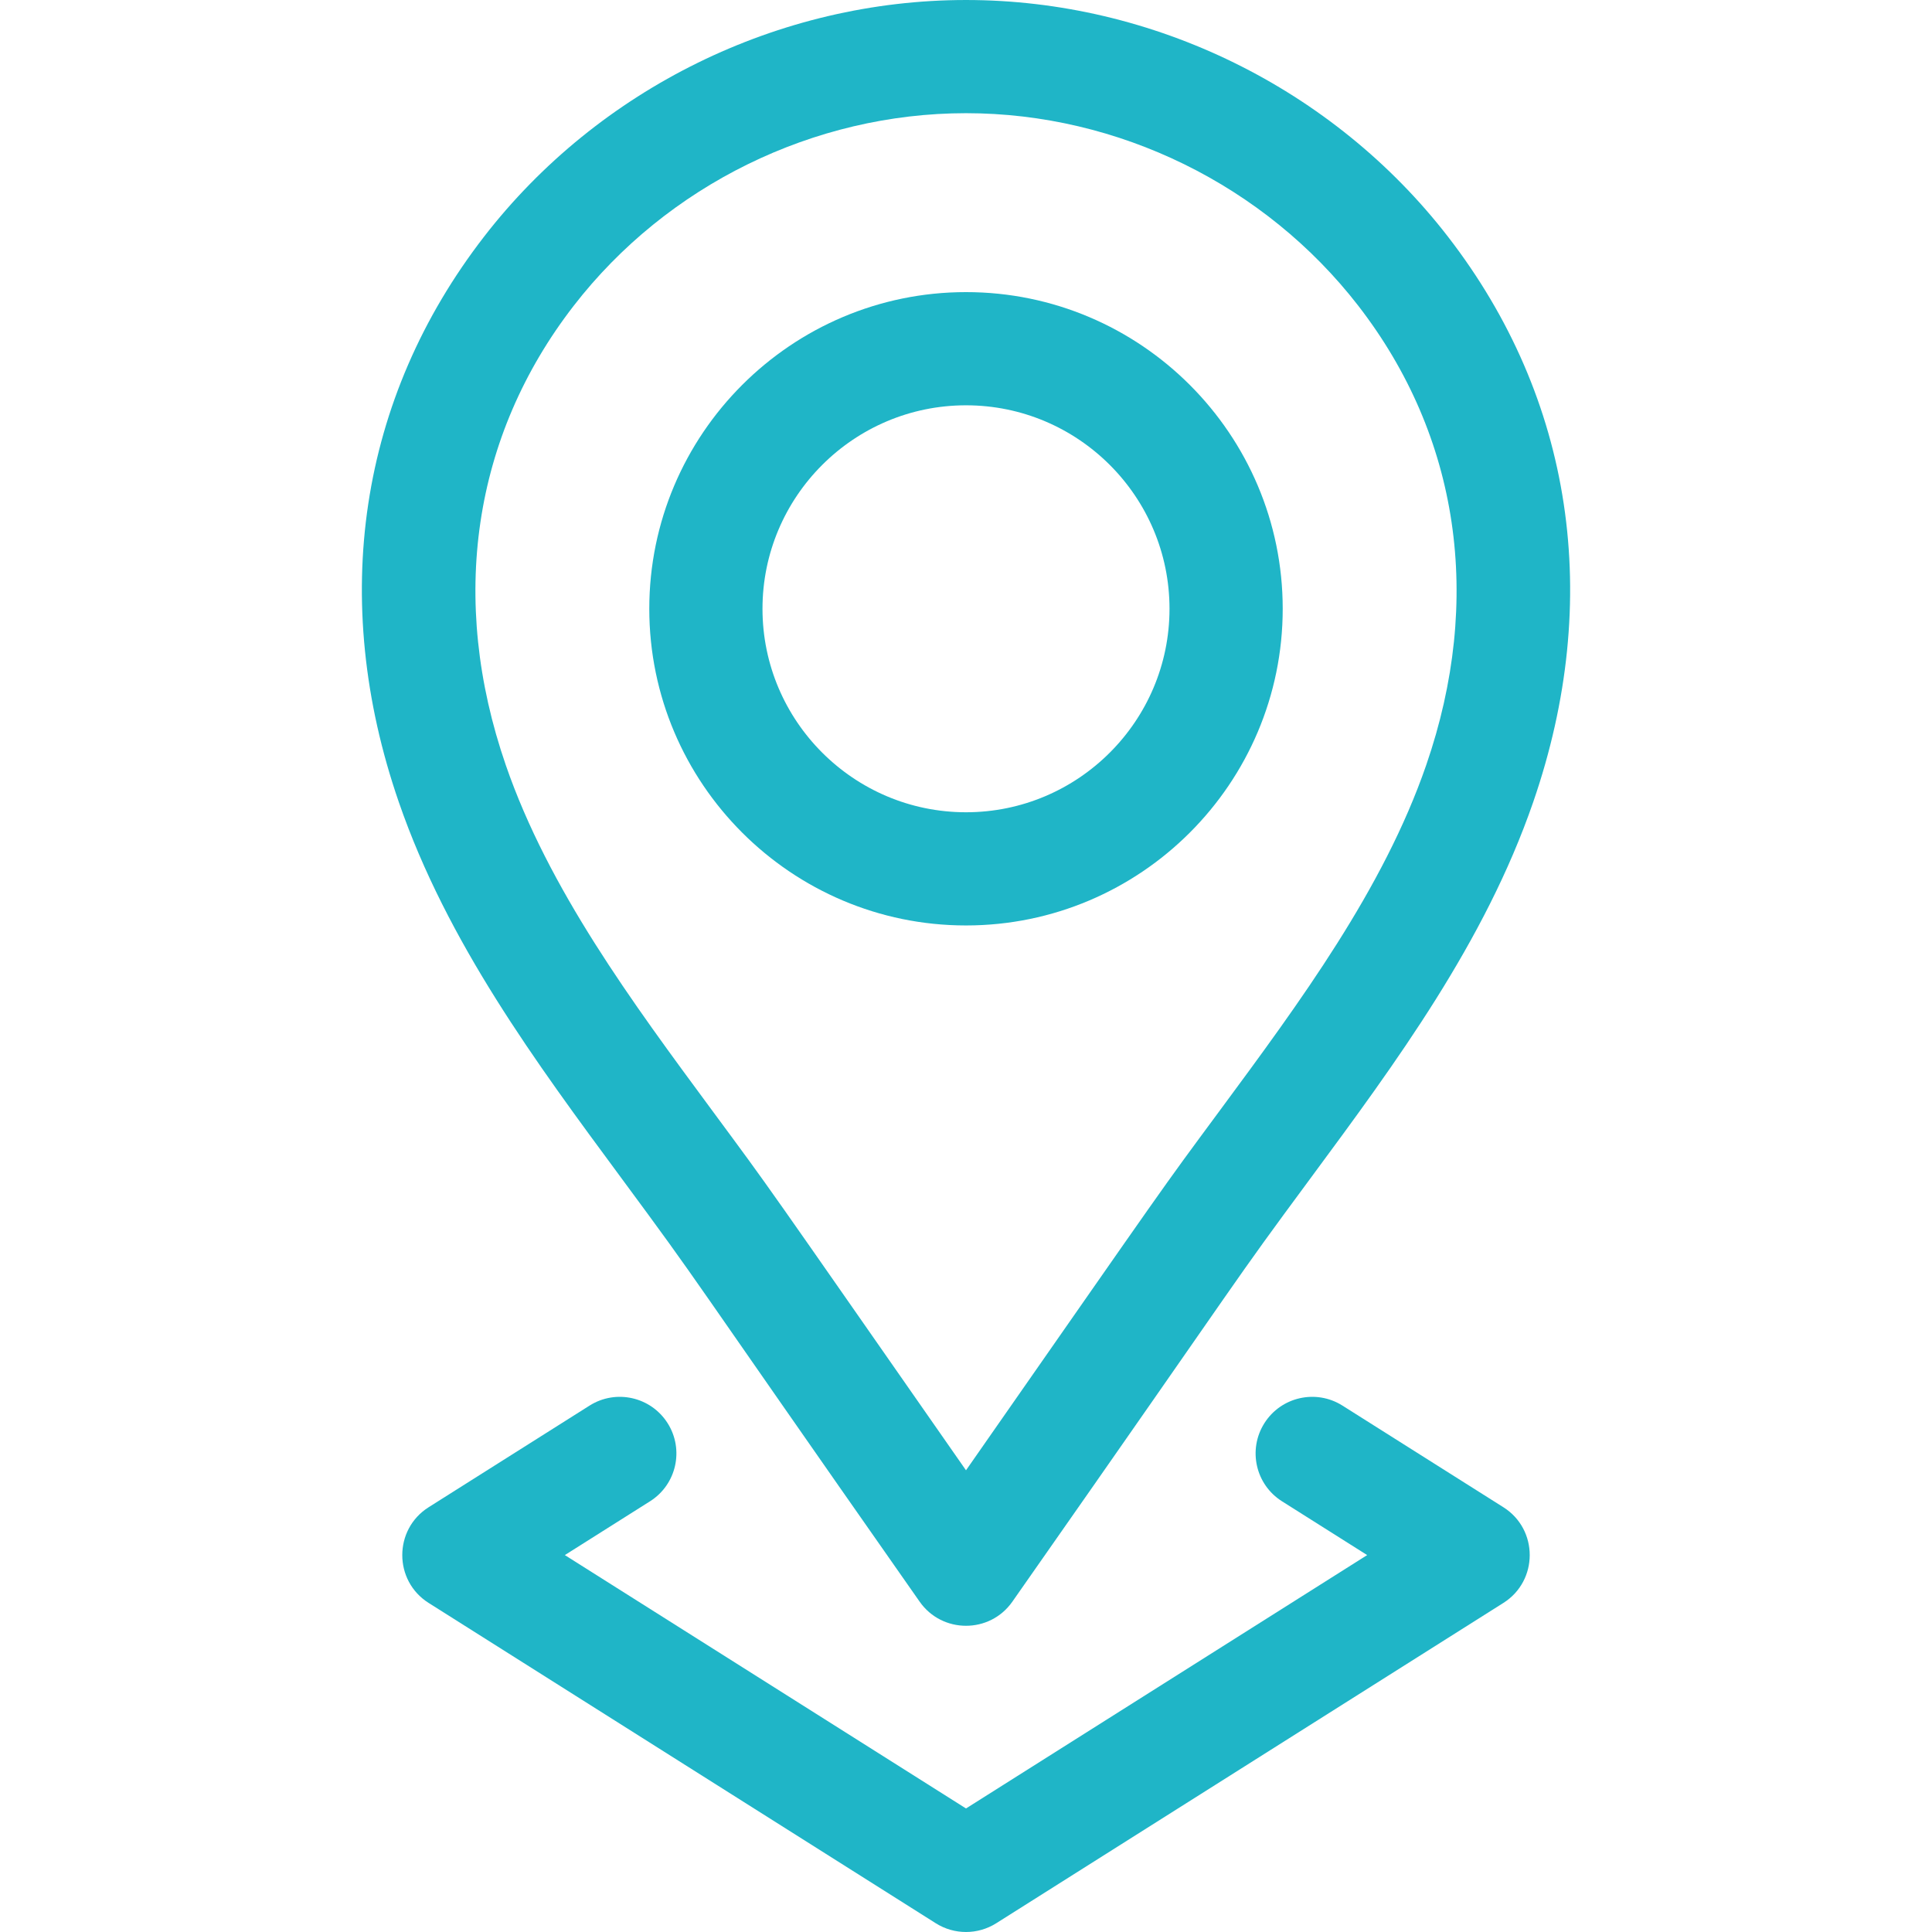
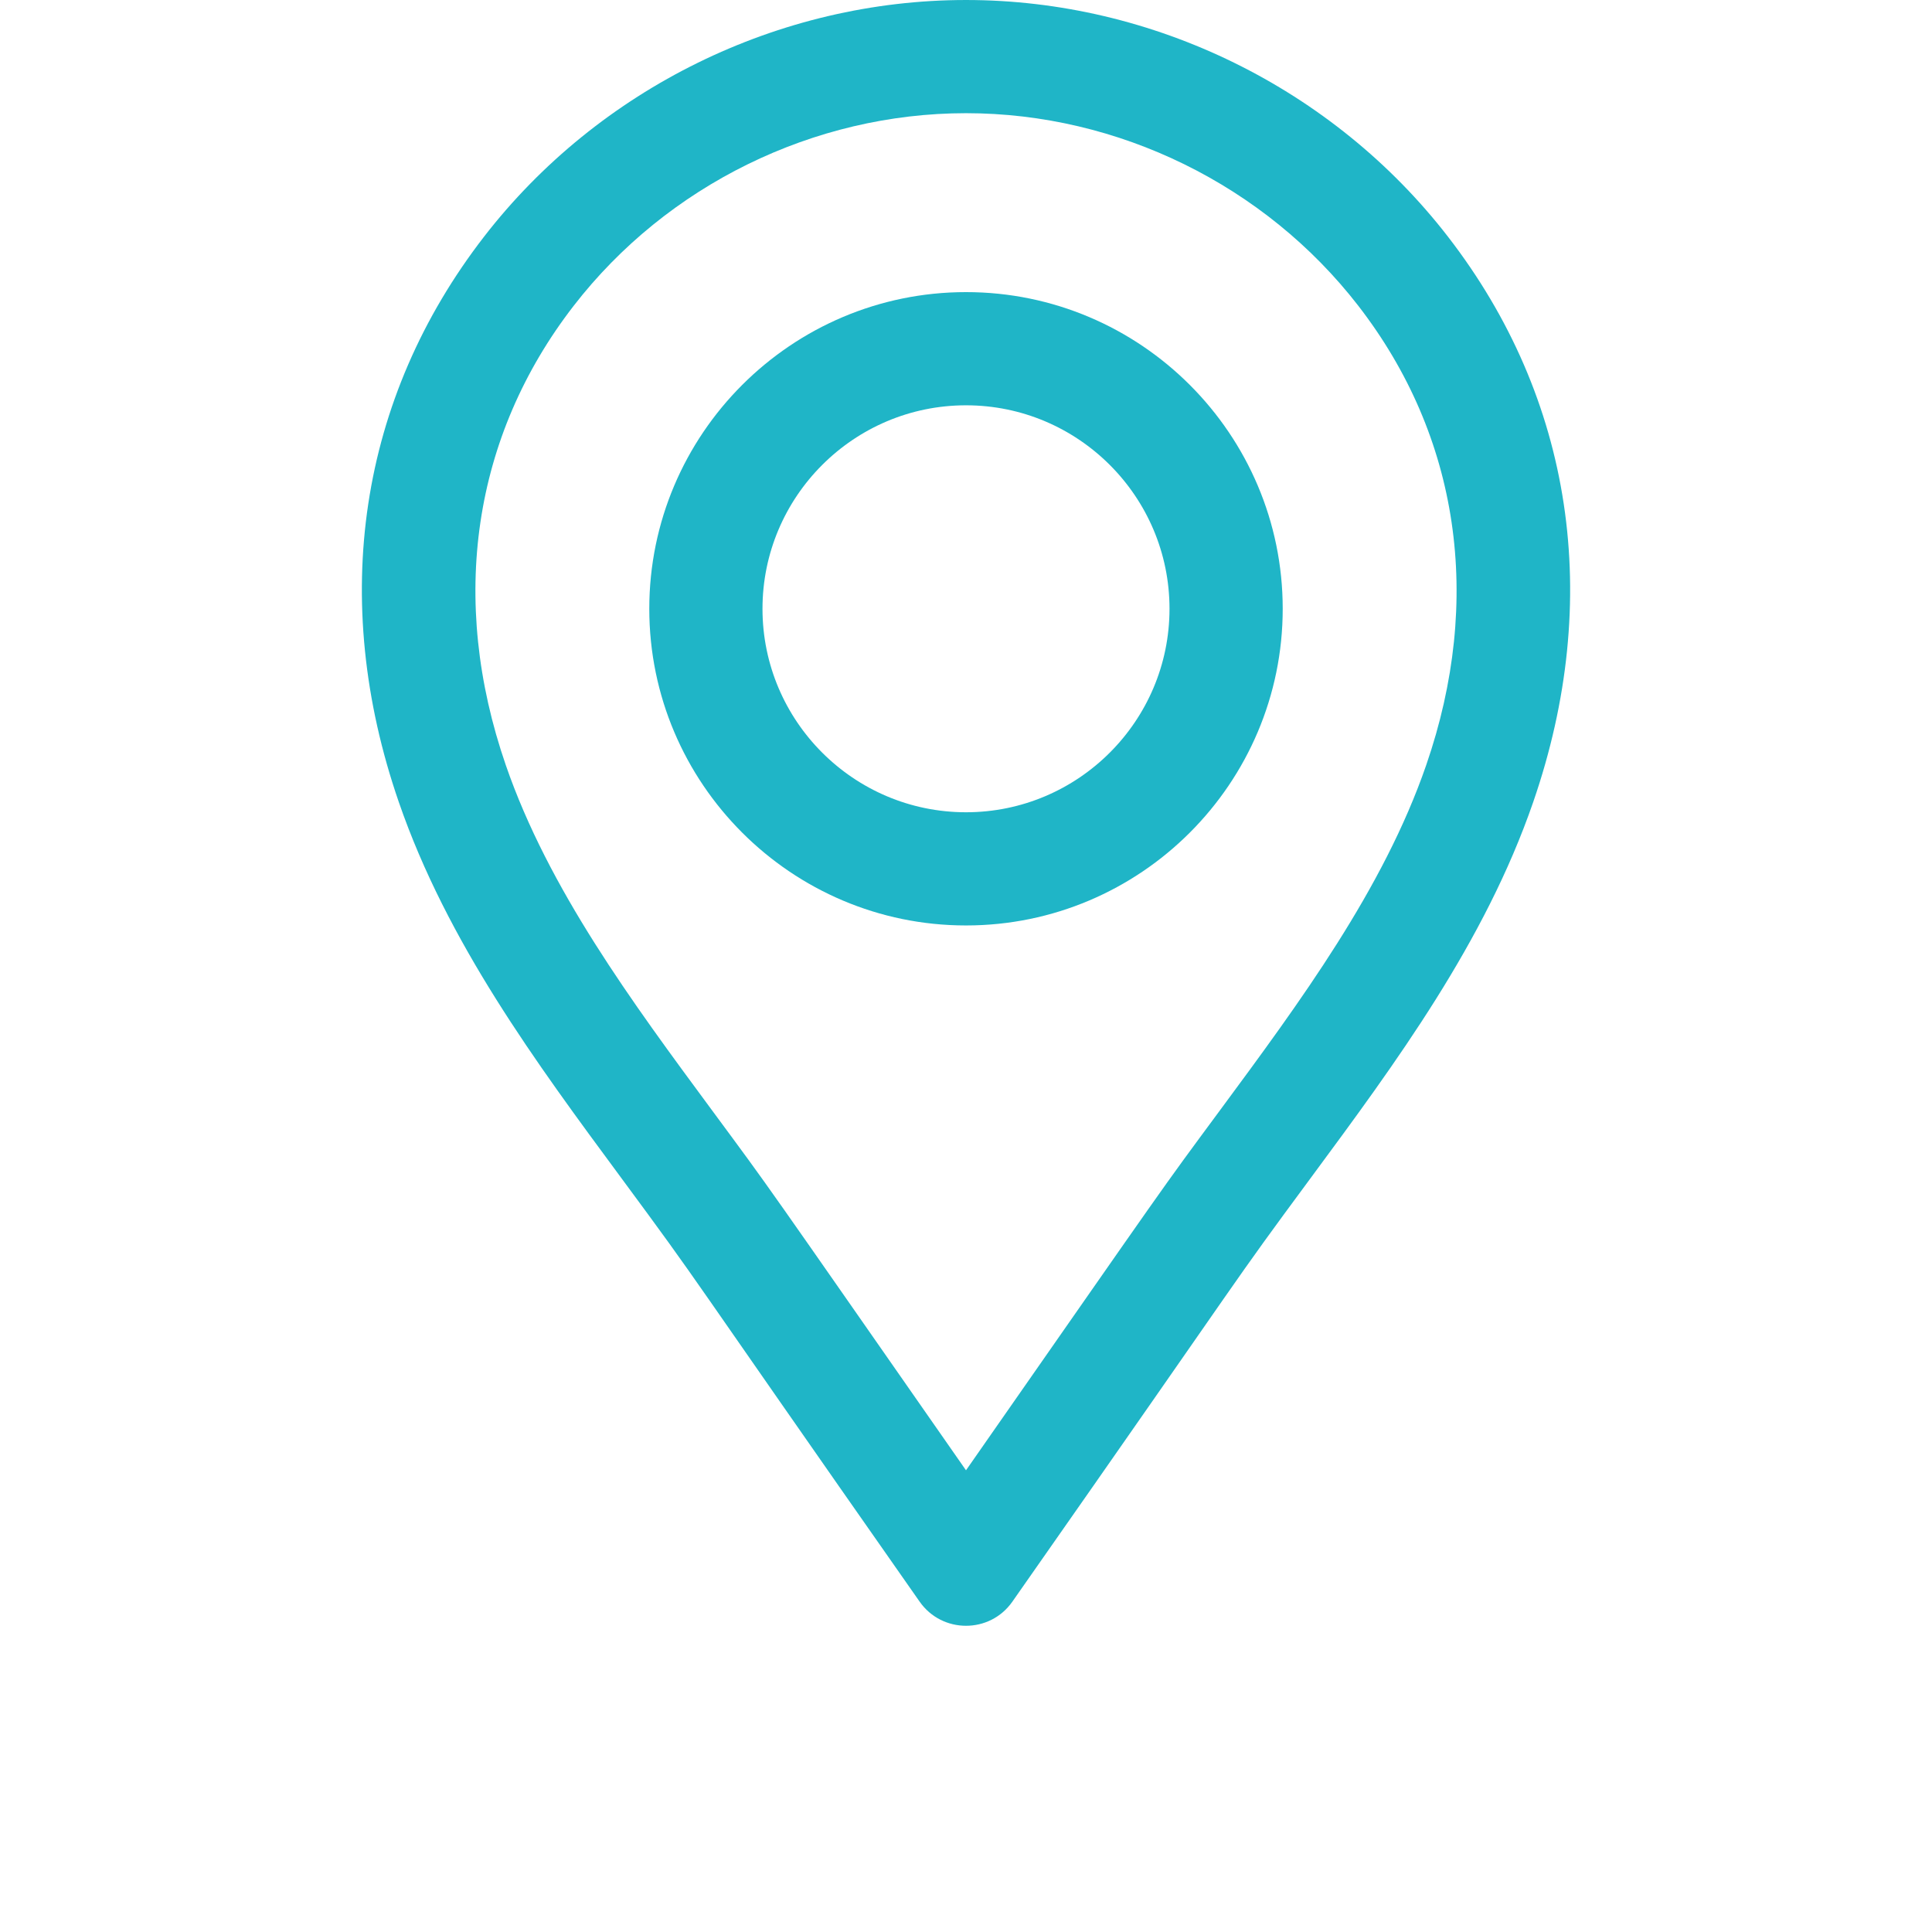
<svg xmlns="http://www.w3.org/2000/svg" id="Location" height="512" viewBox="0 0 512 512" width="512">
  <g>
    <path d="m256 245.254c46.28 0 83.932-37.647 83.932-83.921s-37.652-83.92-83.932-83.92-83.932 37.646-83.932 83.92 37.652 83.921 83.932 83.921zm0-137.845c29.738 0 53.932 24.191 53.932 53.924 0 29.734-24.193 53.925-53.932 53.925s-53.932-24.191-53.932-53.925c0-29.733 24.194-53.924 53.932-53.924z" fill="#1fb5c7" />
    <path d="m164.612 312.131c22.735 30.777 13.601 18.808 79.086 112.303 5.952 8.531 18.609 8.571 24.595.013 65.781-93.939 56.73-82.041 79.095-112.317 22.655-30.672 46.083-62.388 58.921-99.554 18.581-53.801 10.549-107.034-22.614-149.894-.001 0-.001-.001-.002-.001-30.378-39.249-78.114-62.681-127.693-62.681s-97.315 23.432-127.694 62.683c-33.163 42.86-41.195 96.094-22.613 149.895 12.836 37.165 36.264 68.881 58.919 99.553zm-12.58-231.092c24.738-31.961 63.605-51.043 103.968-51.043s79.23 19.082 103.968 51.043l-.002-.001c26.767 34.592 33.153 77.83 17.985 121.748-11.339 32.828-33.38 62.667-54.695 91.524-16.596 22.467-11.629 15.595-67.256 95.333-55.569-79.658-50.665-72.873-67.256-95.333-21.315-28.857-43.356-58.697-54.695-91.524-15.168-43.919-8.782-87.156 17.983-121.747z" fill="#1fb5c7" />
-     <path d="m176.932 377.167c-4.424-7.002-13.688-9.095-20.692-4.67l-42.65 26.937c-9.304 5.876-9.313 19.478 0 25.36l134.4 84.888c4.893 3.091 11.129 3.09 16.021 0l134.4-84.888c9.305-5.876 9.313-19.478 0-25.36l-42.65-26.937c-7.006-4.424-16.269-2.332-20.692 4.67-4.425 7.003-2.333 16.266 4.671 20.69l22.574 14.257-106.314 67.148-106.313-67.148 22.574-14.257c7.004-4.423 9.095-13.686 4.671-20.69z" fill="#1fb5c7" />
  </g>
</svg>